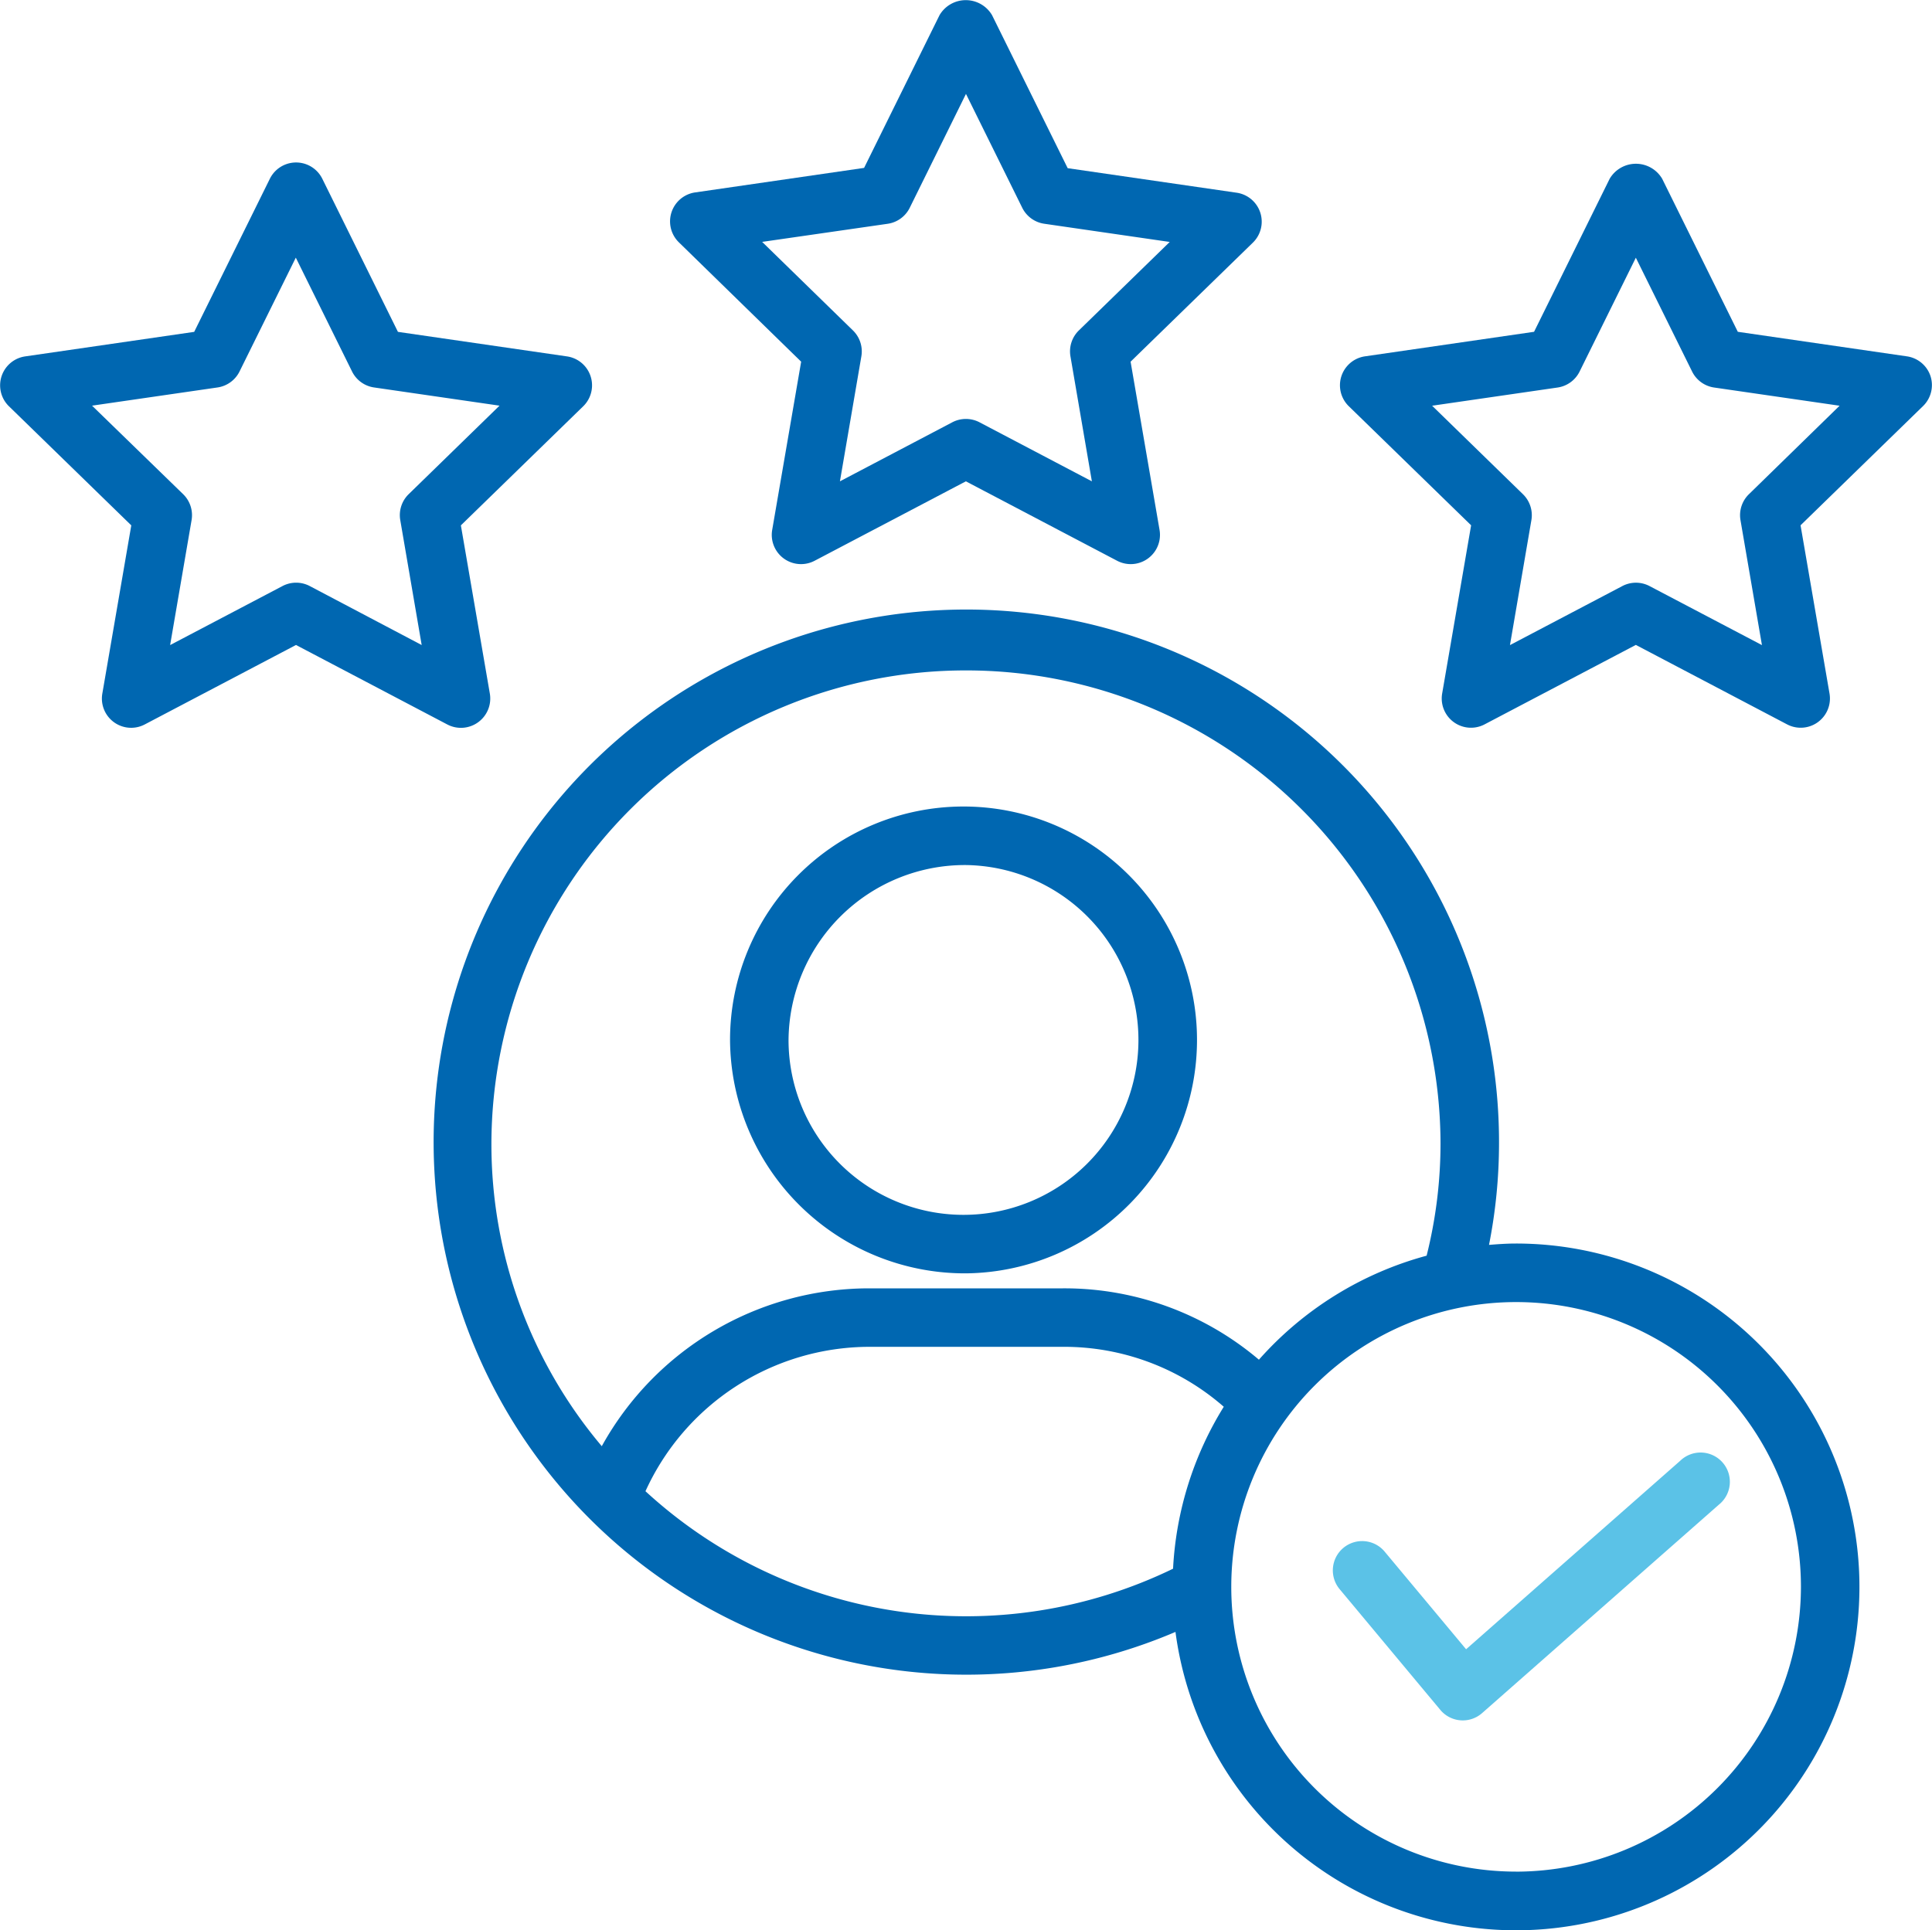
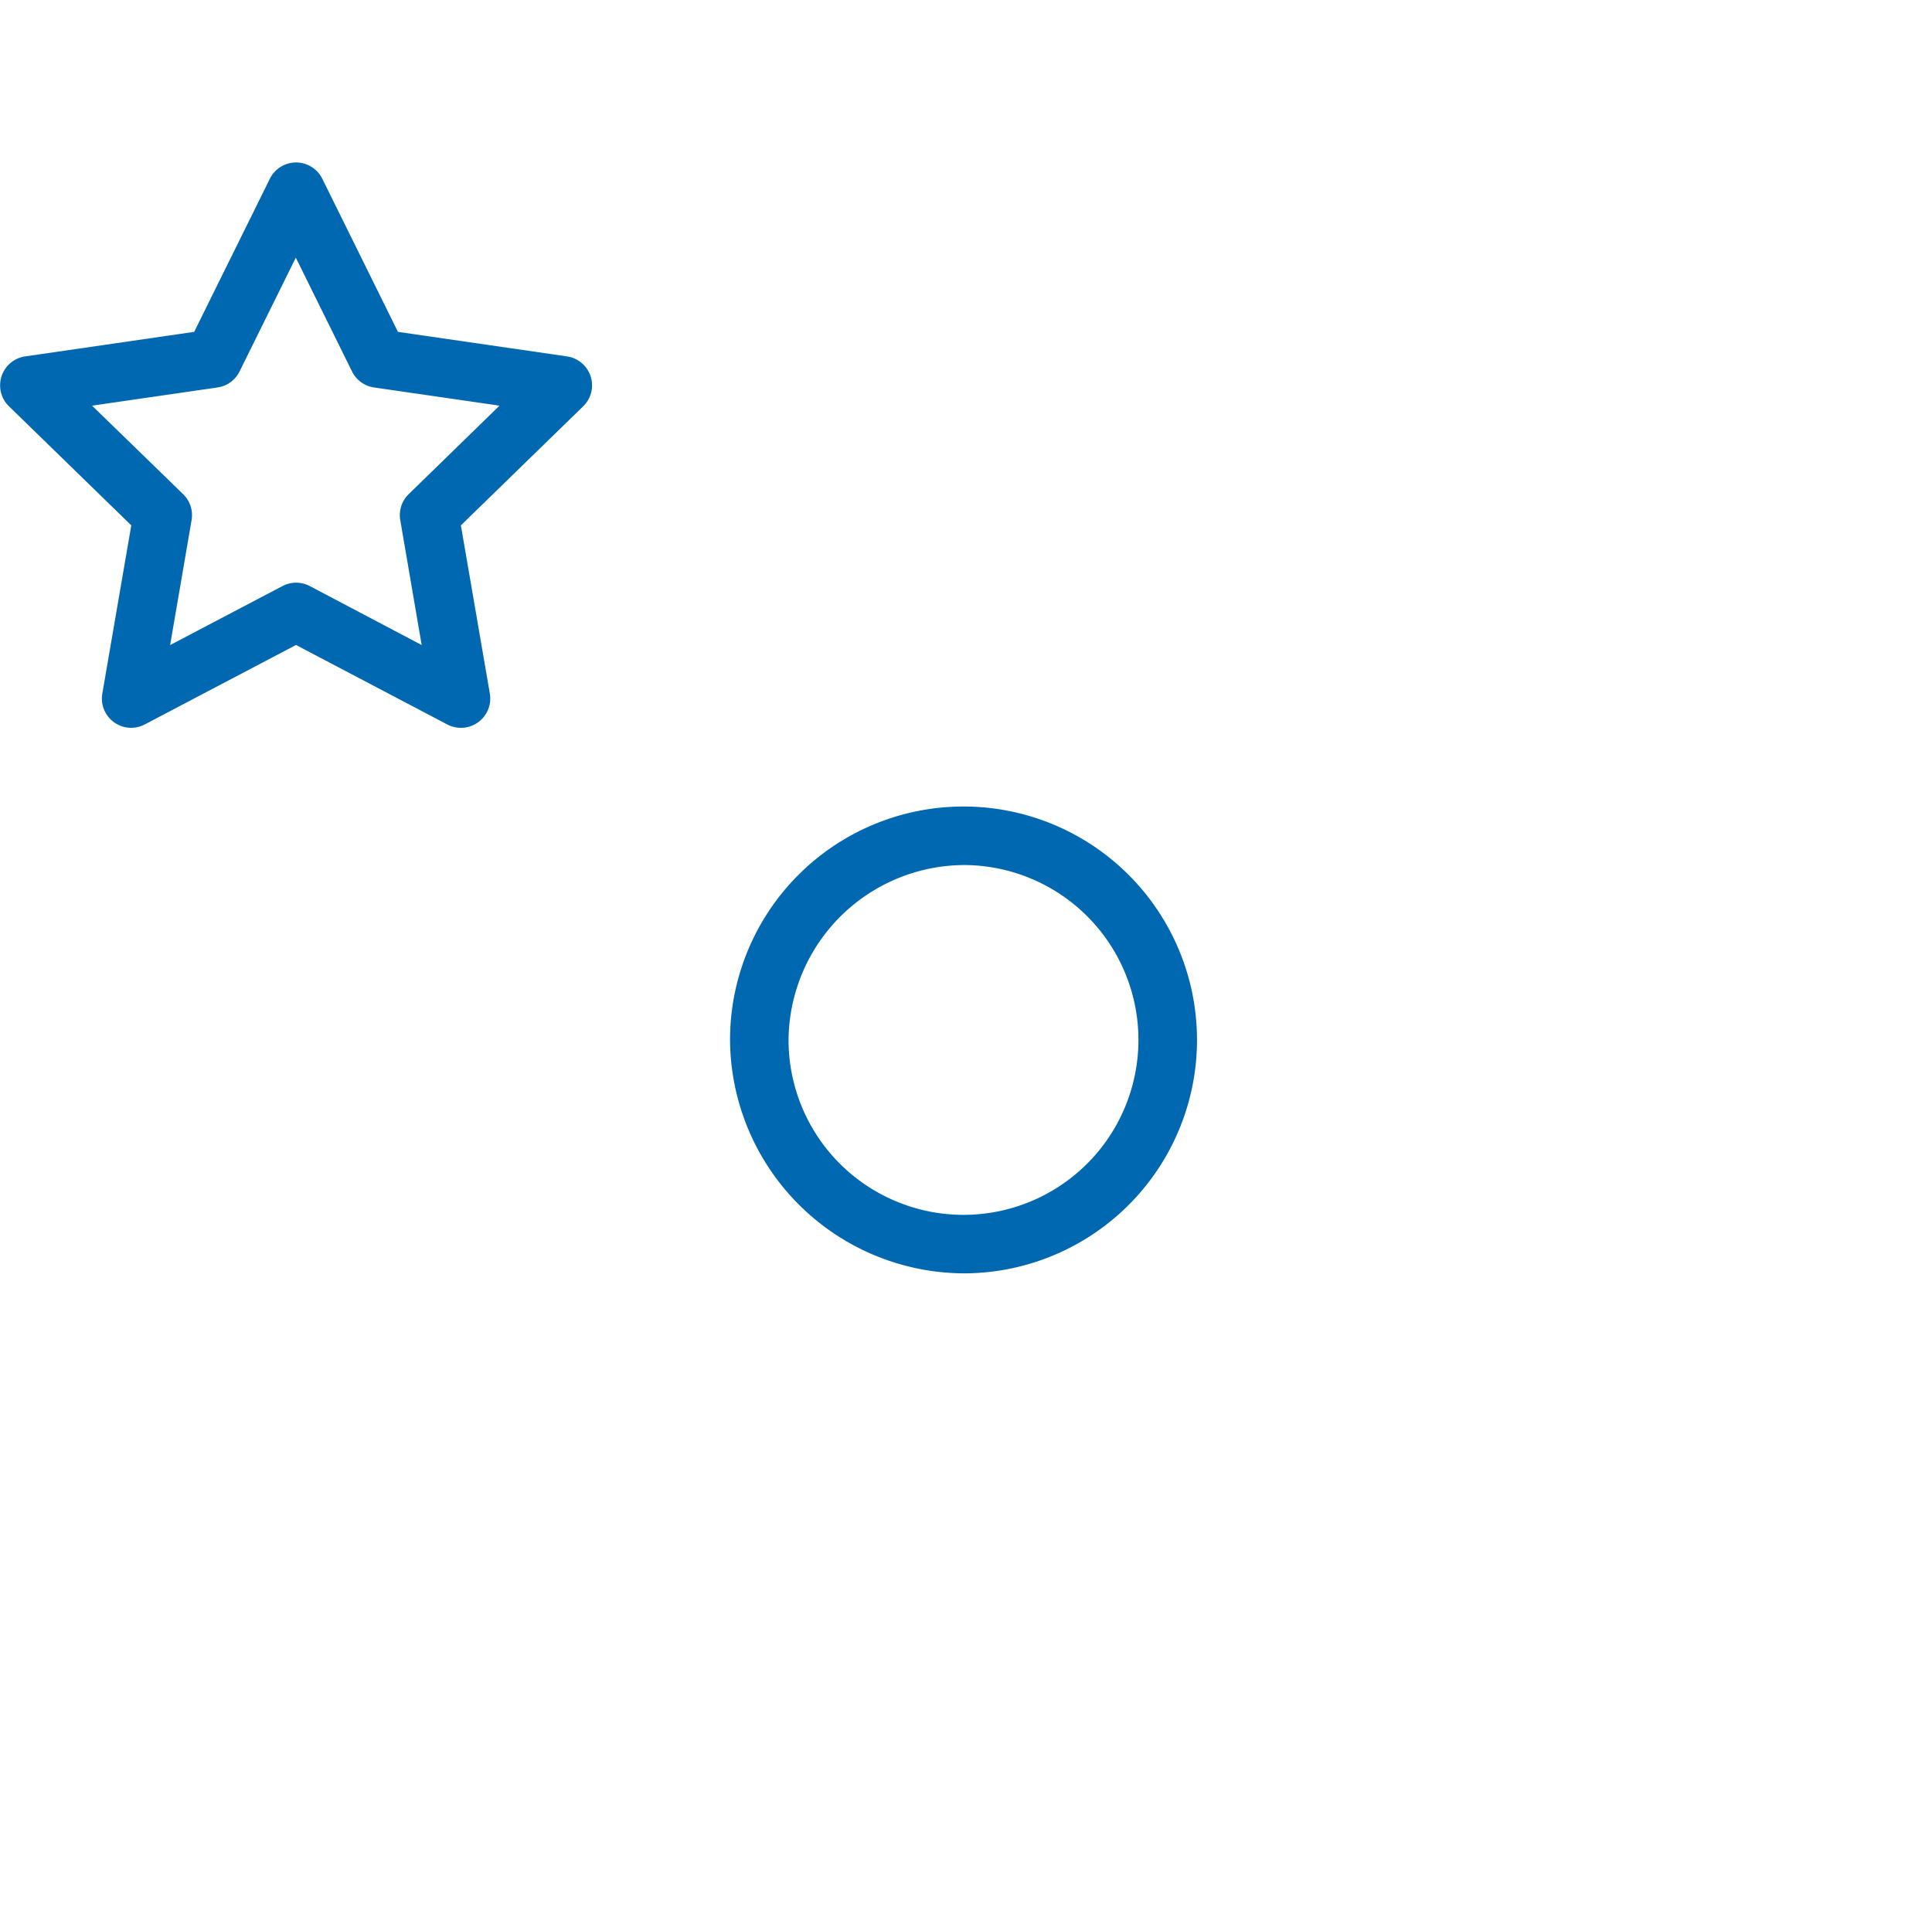
<svg xmlns="http://www.w3.org/2000/svg" width="60.042" height="60">
  <g data-name="Group 74644">
    <g data-name="Group 74643">
      <path data-name="Path 55962" d="M30.021 39.582a7.256 7.256 0 1 0-7.333-7.26 7.3 7.3 0 0 0 7.333 7.26Zm0-12.692a5.437 5.437 0 1 1-5.515 5.436 5.482 5.482 0 0 1 5.515-5.436Z" fill="#0067b1" />
    </g>
  </g>
  <g data-name="Group 74646">
    <g data-name="Group 74645">
-       <path data-name="Path 55963" d="m24.898 11.243-.9 5.229a.909.909 0 0 0 1.319.959l4.7-2.469 4.7 2.469a.909.909 0 0 0 1.319-.959l-.9-5.229 3.8-3.7a.91.91 0 0 0-.5-1.552l-5.255-.763L30.83.47a.947.947 0 0 0-1.631 0l-2.345 4.749-5.255.763a.91.91 0 0 0-.5 1.552Zm2.691-4.287a.909.909 0 0 0 .685-.5l1.746-3.537 1.747 3.536a.909.909 0 0 0 .685.5l3.9.566-2.824 2.751a.91.91 0 0 0-.261.805l.666 3.885-3.492-1.835a.912.912 0 0 0-.846 0l-3.492 1.835.666-3.885a.91.91 0 0 0-.261-.805l-2.822-2.753Z" fill="#0067b1" />
-     </g>
+       </g>
  </g>
  <g data-name="Group 74648">
    <g data-name="Group 74647">
      <path data-name="Path 55964" d="M14.861 22.45a.911.911 0 0 0 .362-.89l-.9-5.229 3.8-3.7a.909.909 0 0 0-.5-1.552l-5.256-.763-2.35-4.758a.909.909 0 0 0-1.631 0l-2.351 4.758-5.255.763a.909.909 0 0 0-.5 1.552l3.8 3.7-.9 5.229a.909.909 0 0 0 1.319.959l4.7-2.47 4.7 2.47a.91.91 0 0 0 .962-.069Zm-5.235-4.233a.91.91 0 0 0-.846 0l-3.493 1.835.667-3.885a.909.909 0 0 0-.262-.805L2.861 12.61l3.9-.566a.909.909 0 0 0 .685-.5l1.747-3.535 1.746 3.535a.908.908 0 0 0 .685.5l3.9.566-2.823 2.751a.909.909 0 0 0-.262.805l.666 3.885Z" fill="#0067b1" />
    </g>
  </g>
  <g data-name="Group 74650">
    <g data-name="Group 74649">
-       <path data-name="Path 55965" d="M59.997 11.696a.909.909 0 0 0-.735-.619l-5.255-.763-2.351-4.758a.947.947 0 0 0-1.631 0l-2.35 4.758-5.256.763a.909.909 0 0 0-.5 1.552l3.8 3.7-.9 5.229a.909.909 0 0 0 1.319.959l4.7-2.47 4.7 2.47a.909.909 0 0 0 1.319-.959l-.9-5.229 3.8-3.7a.91.91 0 0 0 .24-.933Zm-5.645 3.667a.909.909 0 0 0-.262.805l.667 3.885-3.493-1.835a.909.909 0 0 0-.846 0l-3.492 1.835.666-3.885a.909.909 0 0 0-.262-.805l-2.823-2.751 3.9-.566a.908.908 0 0 0 .685-.5l1.746-3.535 1.747 3.535a.909.909 0 0 0 .685.5l3.9.566Z" fill="#0067b1" />
-     </g>
+       </g>
  </g>
  <g data-name="Group 74652">
    <g data-name="Group 74651">
-       <path data-name="Path 55966" d="M47.108 38.655c-.281 0-.557.02-.833.042a16.31 16.31 0 0 0 .311-3.158 16.555 16.555 0 1 0-10.055 15.189 10.674 10.674 0 1 0 10.577-12.073ZM30.021 20.84a14.739 14.739 0 0 1 14.747 14.7 14.354 14.354 0 0 1-.432 3.493 10.683 10.683 0 0 0-5.212 3.233 9.342 9.342 0 0 0-6.091-2.218h-6.031a9.5 9.5 0 0 0-8.3 4.907 14.557 14.557 0 0 1-3.43-9.415 14.74 14.74 0 0 1 14.749-14.7ZM20.06 46.354a7.657 7.657 0 0 1 6.941-4.488h6.031a7.541 7.541 0 0 1 5 1.863 10.579 10.579 0 0 0-1.576 5.034 14.72 14.72 0 0 1-16.396-2.408Zm27.049 11.825a8.852 8.852 0 1 1 8.86-8.853 8.866 8.866 0 0 1-8.861 8.854Z" fill="#0067b1" />
-     </g>
+       </g>
  </g>
  <g data-name="Group 74654">
    <g data-name="Group 74653">
-       <path data-name="Path 55967" d="m52.215 45.41-6.652 5.857-2.527-3.03a.911.911 0 1 0-1.4 1.166l3.125 3.748a.908.908 0 0 0 1.3.1l7.353-6.475a.91.91 0 1 0-1.2-1.365Z" fill="#5bc2e7" />
-     </g>
+       </g>
  </g>
</svg>